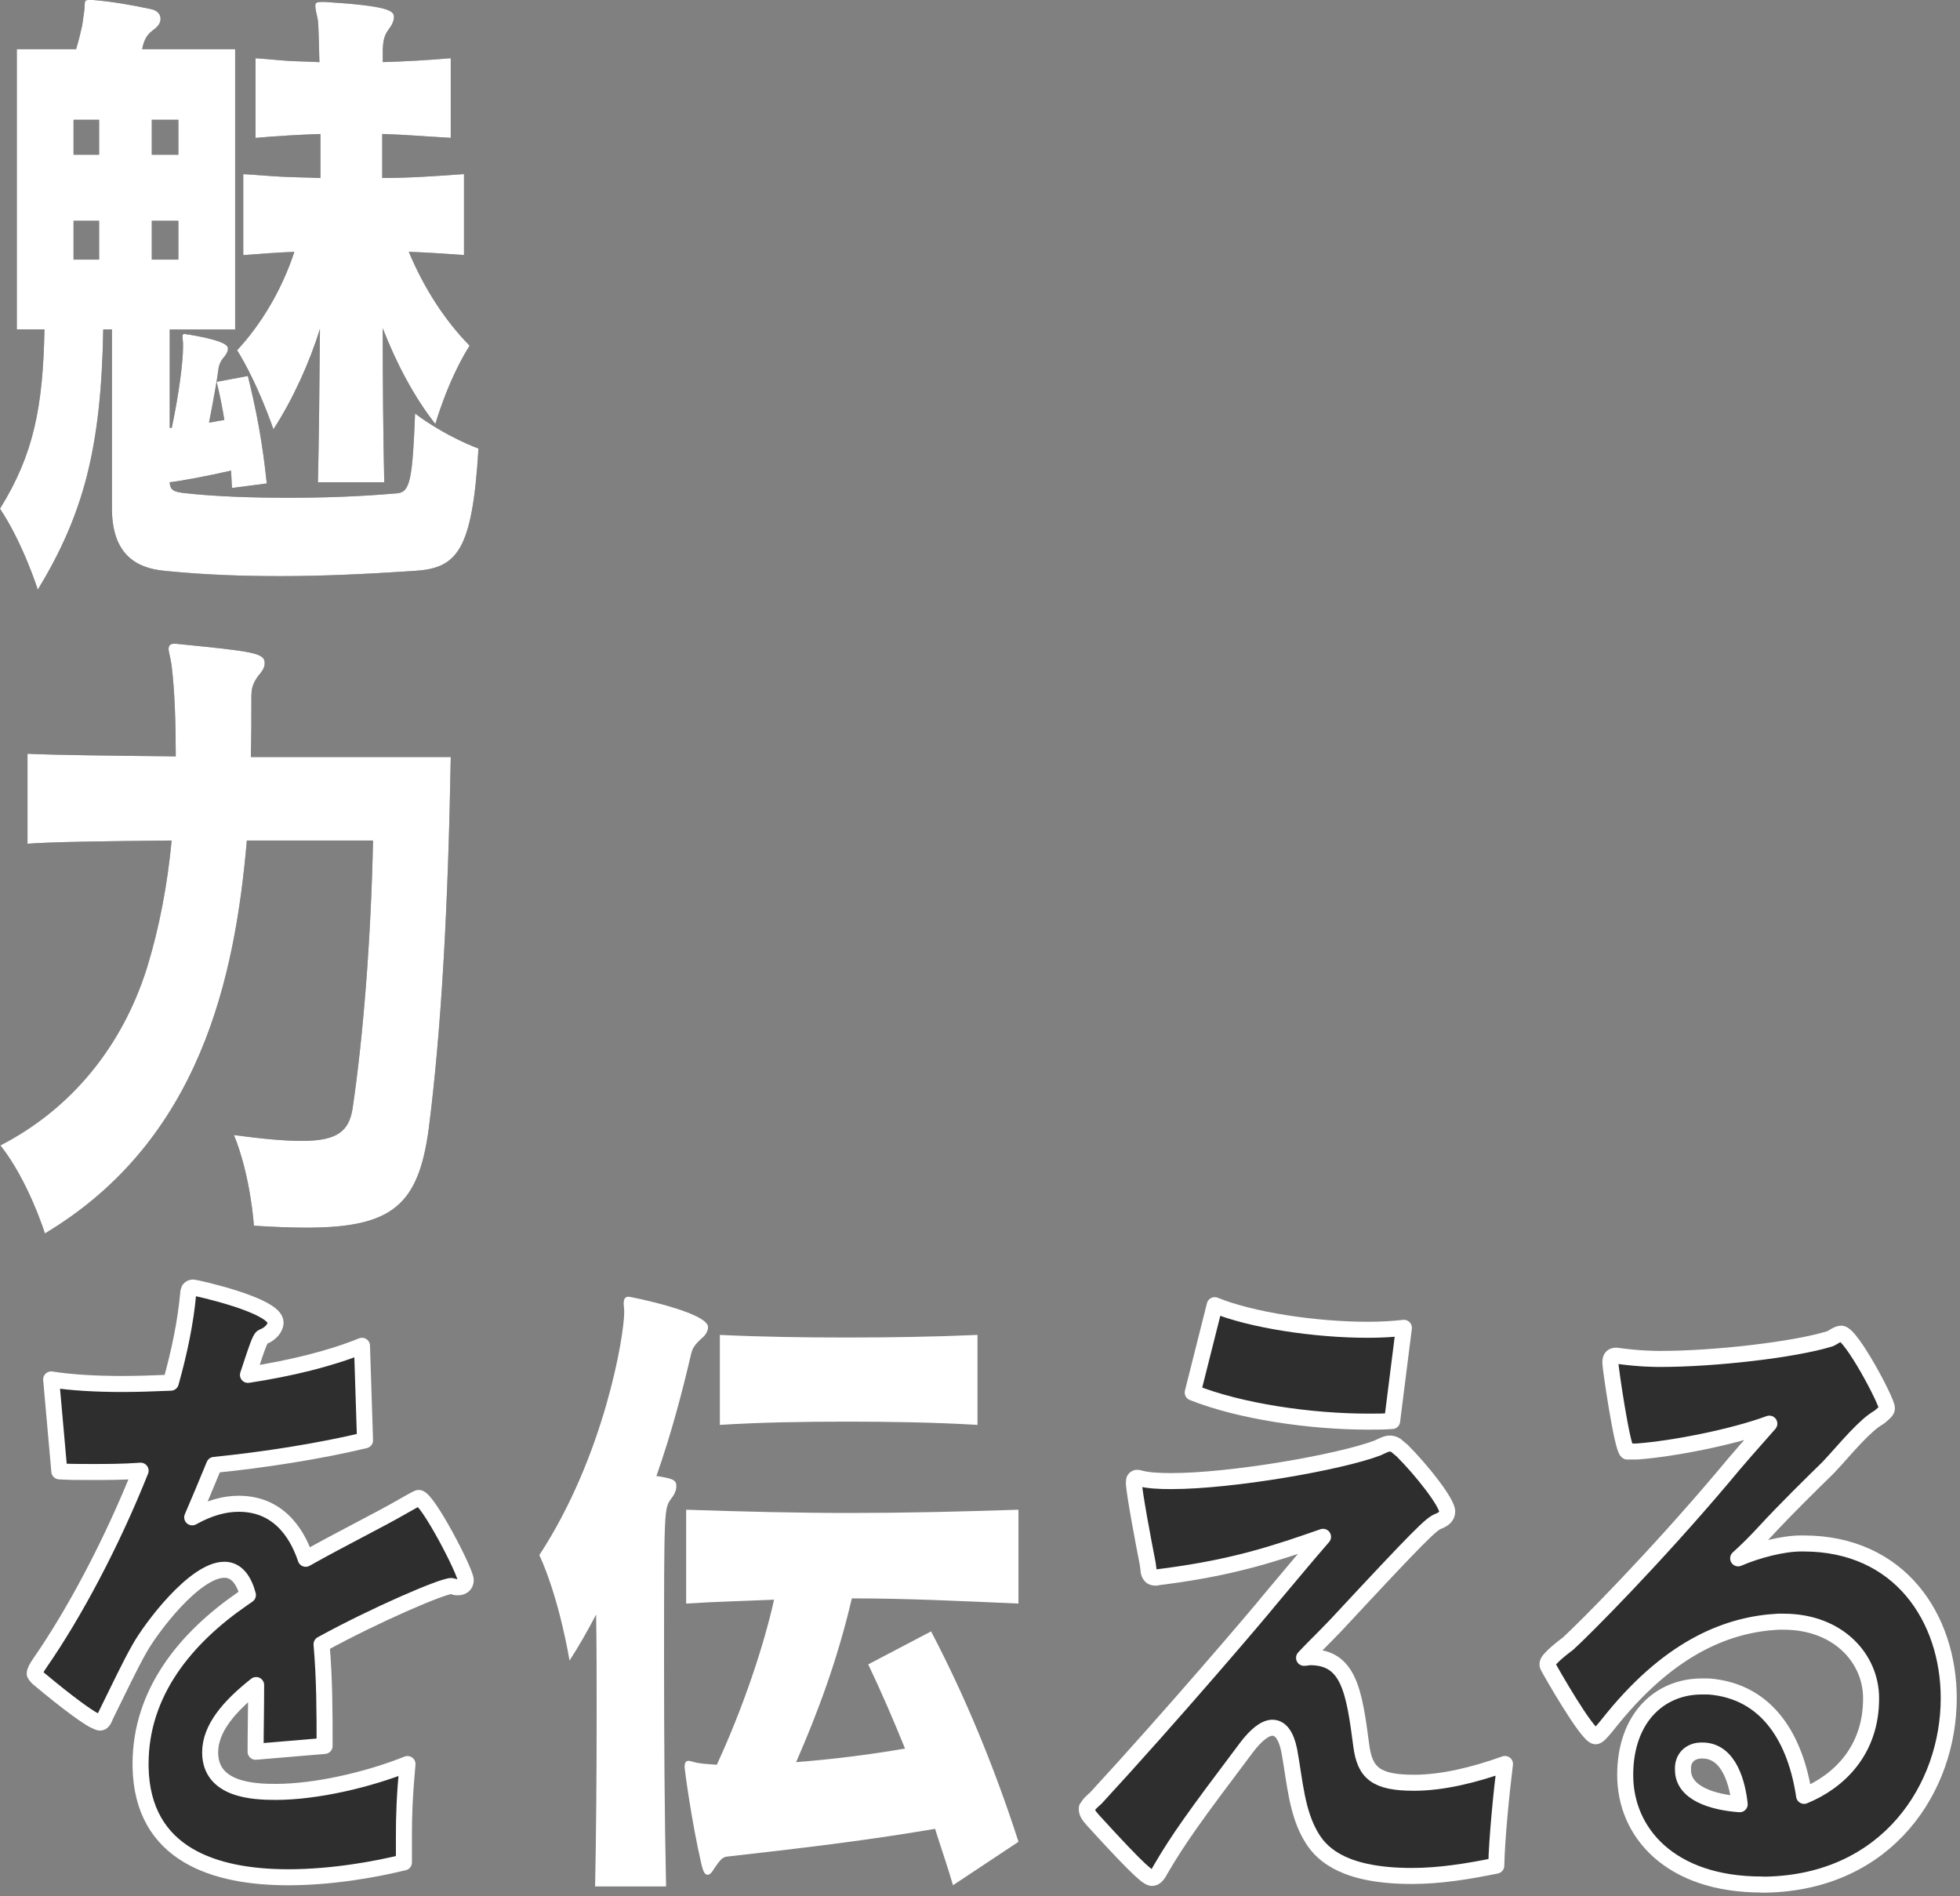
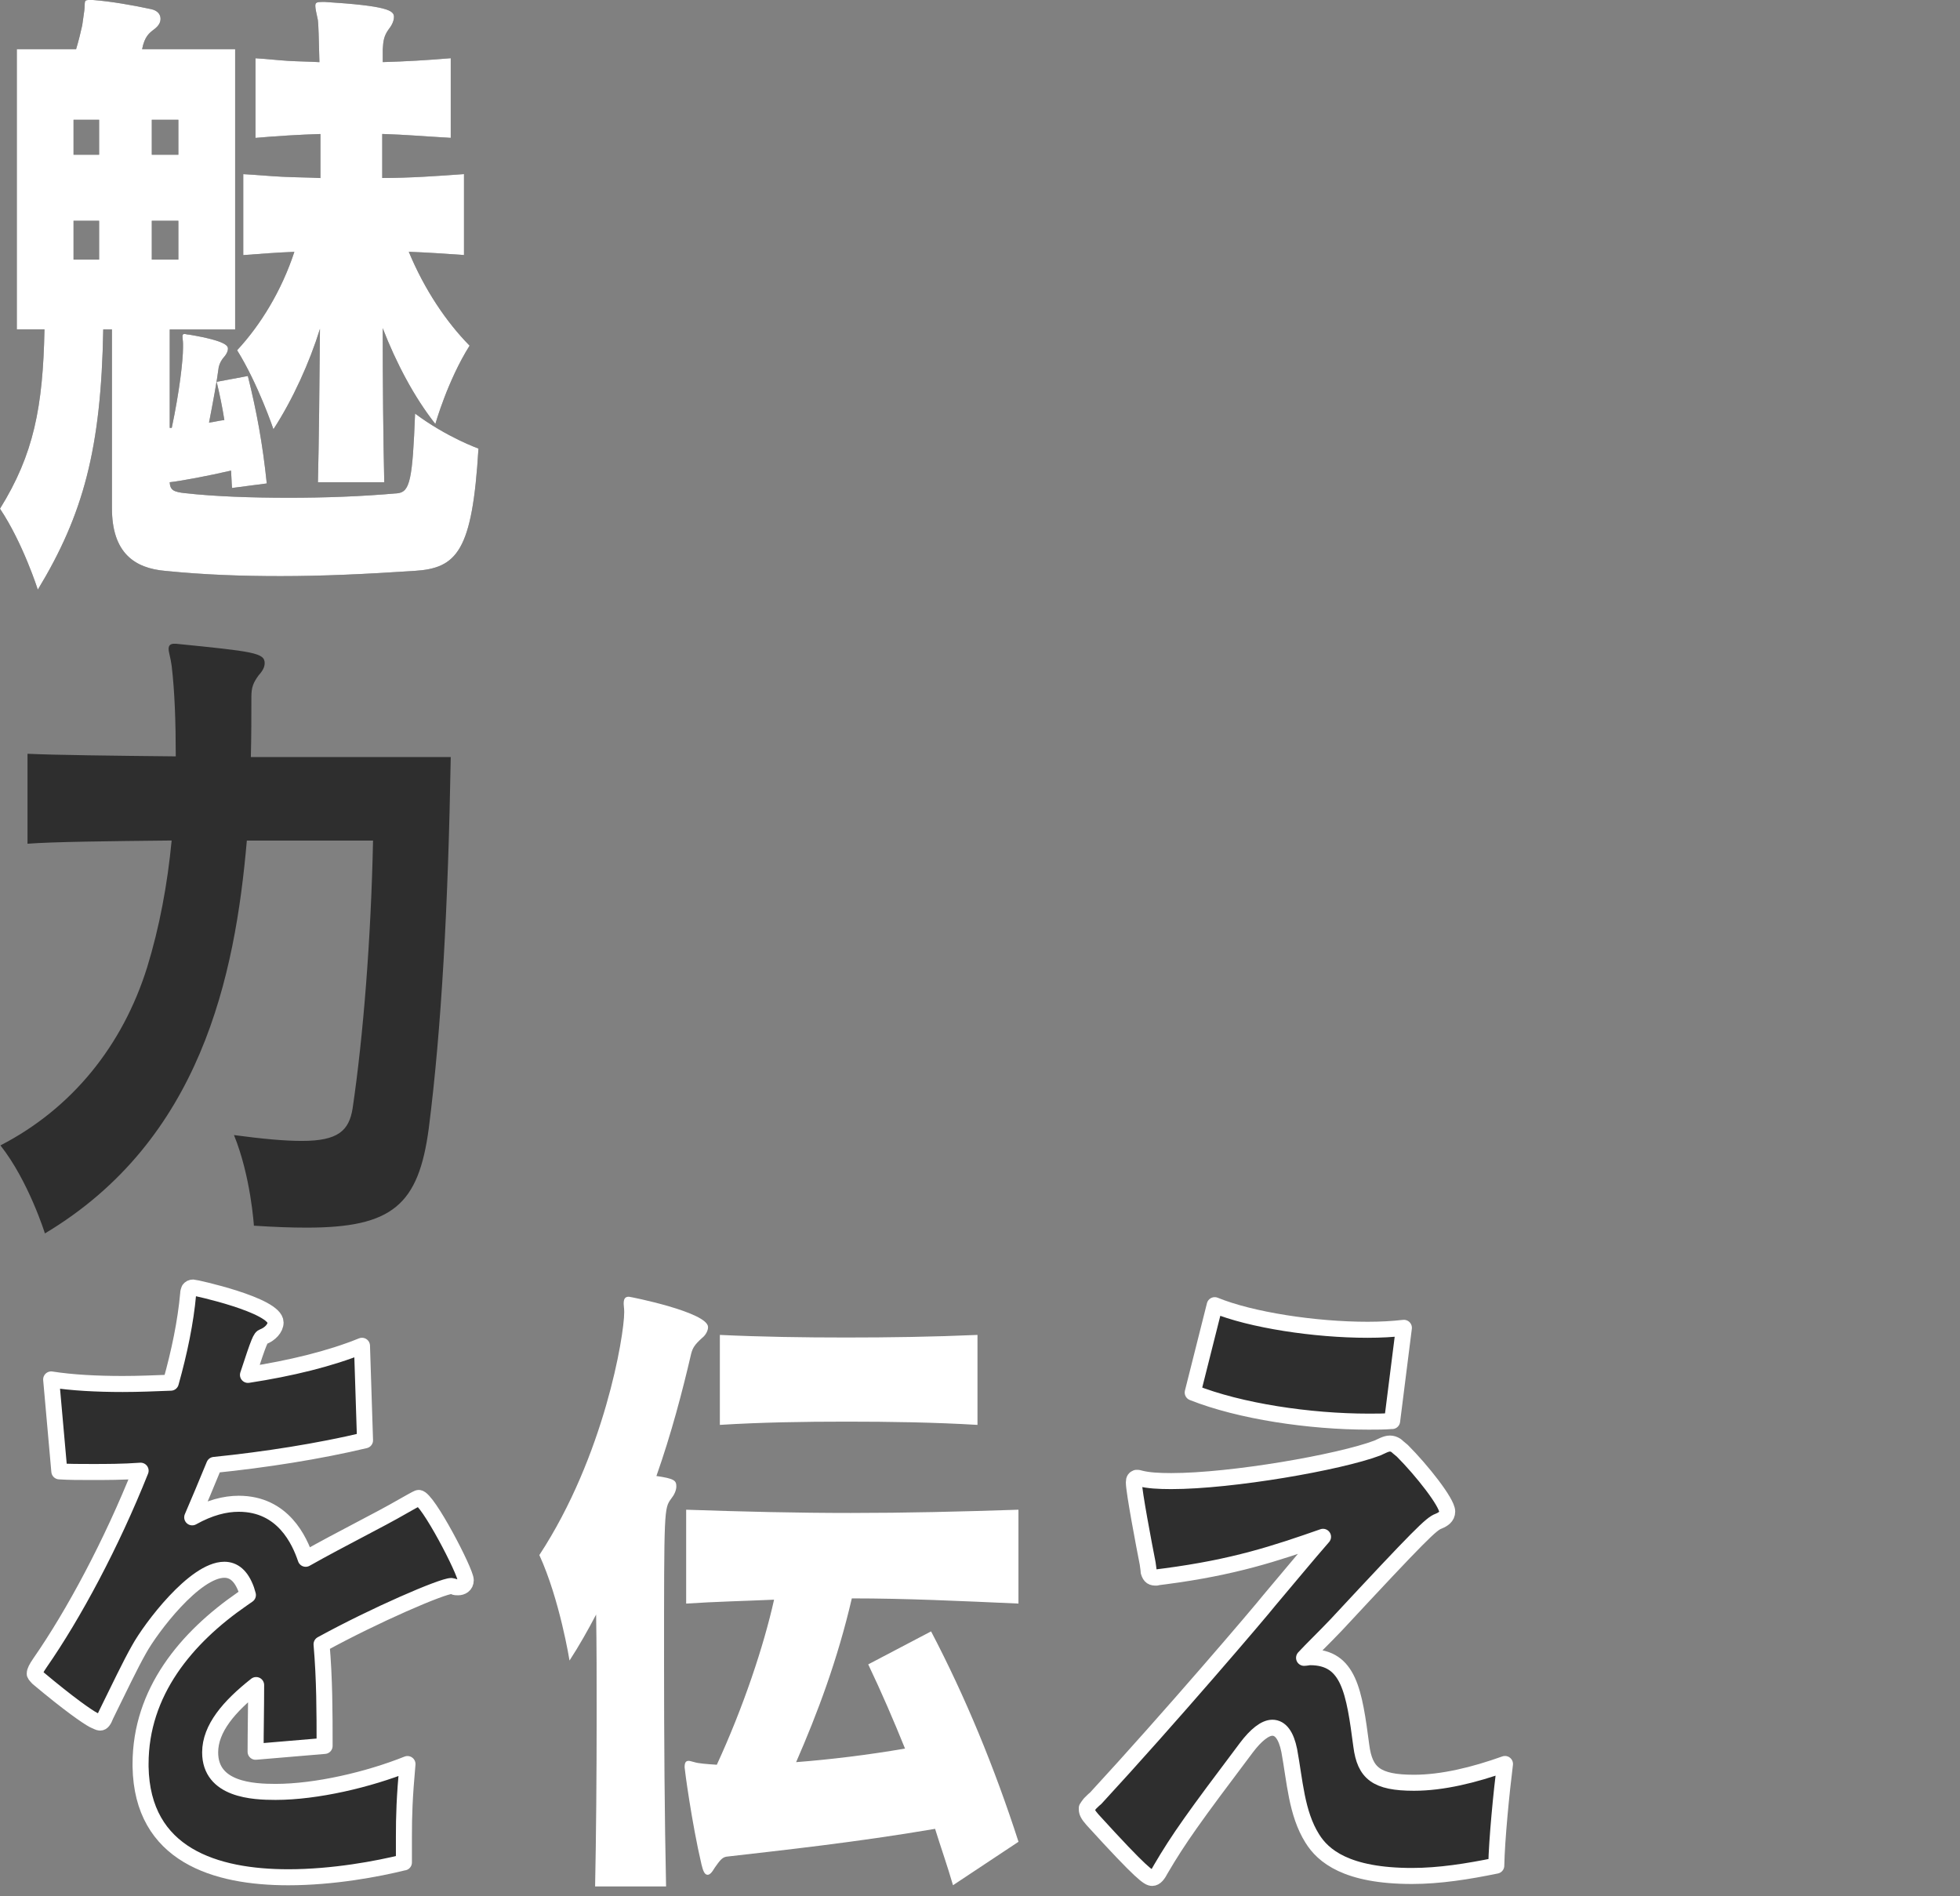
<svg xmlns="http://www.w3.org/2000/svg" width="367" height="355" viewBox="0 0 367 355" fill="none">
  <rect x="0" y="0" width="367" height="355" fill="#808080" stroke="none" />
  <path d="M111.43 353.177C111.62 344.092 111.72 332.333 111.72 320.695C111.72 314.274 111.72 307.974 111.62 302.272C110.09 305.179 108.46 308.086 106.64 310.881C106.64 310.881 104.82 299.487 100.99 291.131C113.15 272.586 116.88 250.05 116.88 245.684V245.563C116.88 244.955 116.78 244.469 116.78 244.104C116.78 243.254 116.97 242.768 117.74 242.768C118.03 242.768 132.58 245.674 132.58 248.46C132.58 249.067 132.2 249.918 131.43 250.516C130.09 251.731 129.71 252.329 129.42 253.423C127.79 260.452 125.69 268.453 122.91 276.333C126.26 276.819 126.64 277.184 126.64 278.278C126.64 279.007 126.26 279.848 125.68 280.577C124.34 282.39 124.34 282.511 124.34 311.357C124.34 324.929 124.44 340.689 124.72 353.167H111.41L111.43 353.177ZM178.44 352.934C177.39 349.298 176.14 345.783 175.09 342.39C160.16 344.933 146.47 346.391 136.04 347.596C135.18 347.718 134.7 348.447 133.84 349.652C133.27 350.625 132.88 350.989 132.5 350.989C131.93 350.989 131.64 350.26 131.35 349.055C129.53 341.297 128.19 331.239 128.19 330.874C128.19 330.024 128.38 329.659 128.96 329.659C129.15 329.659 129.53 329.781 130.01 329.902C130.78 330.145 132.31 330.267 134.22 330.388C139.2 319.602 143.03 308.086 144.94 299.487C139.48 299.73 134.03 299.851 128.48 300.216V282.643C139.1 283.008 149.16 283.251 159.3 283.251C169.44 283.251 179.78 283.008 190.7 282.643V300.216C179.79 299.73 169.64 299.243 159.5 299.243C156.82 310.759 153.09 320.695 149.07 329.902C155.39 329.416 162.47 328.565 169.46 327.36C167.35 322.144 165.06 316.816 162.57 311.6L174.34 305.422C180.75 317.657 186.21 330.874 190.71 344.811L178.46 352.934H178.44ZM183.03 266.762C174.8 266.276 166.57 266.154 158.53 266.154C150.49 266.154 142.64 266.276 134.79 266.762V249.918C142.54 250.283 150.39 250.404 158.43 250.404C166.47 250.404 174.7 250.283 183.03 249.918V266.762Z" fill="white" />
  <path d="M203.52 338.511C203.62 338.268 203.81 338.025 204.09 337.66C204.38 337.417 204.66 337.053 205.14 336.688C219.12 321.536 236.06 301.664 237.68 299.598C240.36 296.448 244.76 291.11 247.73 287.717C238.73 290.867 231.08 293.409 218.15 295.111C217.38 295.233 216.91 295.233 216.52 295.354C215.75 295.354 215.37 295.233 215.08 294.26C215.08 293.896 214.98 293.409 214.89 292.68C214.22 289.287 212.31 279.23 212.31 277.528C212.31 276.92 212.5 276.799 212.79 276.677H213.08L213.56 276.799C215 277.164 216.91 277.285 219.3 277.285C230.69 277.285 250.79 273.771 257.87 271.107C258.73 270.742 259.5 270.256 260.26 270.256C260.64 270.256 261.03 270.378 261.41 270.621C261.7 270.864 262.08 271.228 262.56 271.593C266.2 275.229 270.98 281.286 270.98 282.987C270.98 283.96 270.21 284.446 269.35 284.8C268.01 285.287 266 287.221 250.21 304.196C247.91 306.617 245.62 308.805 244.18 310.375C244.56 310.375 244.95 310.253 245.33 310.253C252.6 310.253 253.56 316.674 254.9 326.853C255.57 331.948 257.68 333.761 264.76 333.761C270.12 333.761 276.05 332.303 281.8 330.246C281.13 335.584 280.27 344.305 280.17 349.278C274.81 350.372 269.55 351.212 264.38 351.212C252.13 351.212 247.73 347.455 245.71 344.183C242.74 339.453 242.46 333.396 241.4 327.704C240.83 324.919 239.77 323.46 238.24 323.46C236.9 323.46 235.18 324.797 233.36 327.218C223.5 340.304 220.73 344.183 217.38 349.885C216.81 350.979 216.33 351.577 215.75 351.577C215.08 351.577 213.93 350.969 204.55 340.669C203.69 339.696 203.5 339.21 203.5 338.734V338.491L203.52 338.511ZM260.66 266.032C259.22 266.154 257.79 266.154 256.26 266.154C245.25 266.154 232.14 264.219 223.33 260.705L227.45 244.348C234.25 247.133 246.21 248.956 256.07 248.956C258.56 248.956 260.76 248.834 262.87 248.591L260.67 266.043L260.66 266.032Z" fill="#2E2E2E" stroke="white" stroke-width="3" stroke-linejoin="round" />
-   <path d="M329.87 352.812C312.64 352.812 304.31 342.998 304.31 332.333C304.31 321.668 310.72 315.732 318.67 315.732H319.91C331.2 316.583 336.28 325.911 337.81 336.212C344.32 333.548 350.35 327.724 350.35 318.032V317.91C350.35 310.516 344.22 303.609 333.98 303.609H332.93C323.93 304.095 313.21 307.974 302.01 321.668C299.62 324.696 299.14 325.061 298.76 325.061C297.23 325.061 290.15 312.572 289.86 311.975C289.76 311.853 289.76 311.61 289.76 311.489C289.76 310.516 293.59 307.731 293.59 307.731C296.65 304.946 309.58 291.971 322.59 276.586C325.27 273.315 328.52 269.679 331.3 266.529C324.41 269.071 313.21 271.259 306.51 271.745H304.69C303.73 271.259 301.53 255.985 301.53 255.144C301.53 254.172 301.82 253.807 302.68 253.807C306.99 254.415 309.95 254.415 310.91 254.415C321.06 254.415 335.89 252.714 342.59 250.658C343.26 250.414 344.03 249.685 344.79 249.685C346.61 249.685 353.31 262.285 353.31 263.622C353.31 263.986 353.21 264.23 351.87 265.323C350.53 266.053 349 267.501 347.37 269.203C345.65 271.016 344.02 272.96 342.3 274.773C339.33 277.68 334.36 282.532 330.34 286.897C328.9 288.477 327.09 290.29 325.46 291.748C329.1 290.179 333.88 288.963 337.23 288.963H337.71C355.8 288.963 364.89 303.021 364.89 317.93C364.89 334.652 353.5 352.347 330.72 352.833H329.86L329.87 352.812ZM318.58 327.724C317.05 327.724 315.33 328.575 315.13 330.753V331.361C315.13 335.726 320.68 337.417 325.75 337.782C325.37 334.267 323.93 327.724 318.76 327.724H318.57H318.58Z" fill="#2E2E2E" stroke="white" stroke-width="3" stroke-linejoin="round" />
  <path d="M43.45 91.378C43.35 90.284 43.35 89.201 43.26 88.107C39.05 89.079 33.98 90.041 31.77 90.284C31.87 91.743 32.44 92.097 34.74 92.341C40.29 92.948 46.99 93.191 54.08 93.191C60.78 93.191 67.77 92.948 74.47 92.341C76.77 92.097 77.25 89.677 77.72 77.432C83.75 81.918 89.59 83.975 89.59 83.975C88.44 103.249 85.57 106.399 77.53 106.885C68.34 107.493 60.3 107.857 52.55 107.857C45.28 107.857 38.29 107.614 31.01 106.885C25.17 106.399 20.96 103.492 20.96 95.126V61.672H19.33C18.95 83.975 15.6 96.331 7.08 110.389C7.08 110.389 4.3 101.659 0 95.237C6.32 85.058 8.04 76.206 8.33 61.662H3.15V9.207H14.25C14.73 7.627 15.11 6.057 15.4 4.72C15.5 3.991 15.59 3.383 15.69 2.664C16.07 0.486 15.5 0 16.65 0H17.42C20.67 0.243 24.89 0.972 28.24 1.702C29.48 1.945 30.06 2.674 30.06 3.515C30.06 4.244 29.68 4.851 28.91 5.449C27.95 6.178 27.09 6.786 26.61 9.207H44.03V61.682H31.78V80.106H32.16C33.6 73.32 34.27 67.506 34.27 65.075V64.346C34.27 63.859 34.17 63.373 34.17 63.009C34.17 62.644 34.27 62.523 34.55 62.523C34.74 62.523 35.03 62.644 35.41 62.644C42.59 63.859 42.68 64.822 42.68 65.308C42.68 65.672 42.49 66.159 42.11 66.645C41.44 67.374 41.15 67.982 40.96 68.701C40.58 71.608 39.91 75.122 39.14 79.123C40.1 79.001 40.96 78.758 42.01 78.637C41.63 76.216 41.15 73.907 40.57 71.486L46.41 70.392C48.04 76.935 49.19 83.114 49.95 90.507L43.44 91.358L43.45 91.378ZM18.56 22.424H13.77V28.967H18.56V22.424ZM18.56 41.324H13.77V48.596H18.56V41.324ZM33.4 22.424H28.42V28.967H33.4V22.424ZM33.4 41.324H28.42V48.596H33.4V41.324ZM59.53 90.295C59.72 82.901 59.82 71.75 59.91 61.571C58 67.749 54.84 74.778 51.2 80.359C51.2 80.359 48.33 71.871 44.4 65.571C48.8 60.841 52.73 54.42 55.12 47.148C51.96 47.269 48.8 47.512 45.55 47.755V32.603C47.94 32.725 50.34 32.968 52.82 33.09C55.21 33.211 57.61 33.211 60 33.333V25.088C56.08 25.21 51.96 25.453 47.84 25.817V10.908C49.95 11.03 51.96 11.273 53.97 11.394C55.88 11.516 57.89 11.516 59.81 11.637C59.71 7.272 59.62 4.365 59.52 3.758C59.23 2.421 59.04 1.58 59.04 1.094C59.04 0.486 59.33 0.365 60.28 0.365H60.85C72.43 1.094 73.77 1.945 73.77 3.15C73.77 4.001 73.29 4.851 72.72 5.571C71.86 6.786 71.76 7.748 71.67 9.207V11.627C75.98 11.506 80.09 11.263 84.4 10.898V25.807C80 25.564 75.79 25.199 71.57 25.078V33.322C76.74 33.322 81.91 32.958 86.88 32.593V47.745C83.43 47.502 79.89 47.259 76.54 47.138C79.51 54.288 83.62 60.345 87.93 64.71C83.81 71.253 81.52 79.376 81.52 79.376C77.5 74.282 74.15 67.86 71.66 61.439C71.66 71.253 71.76 82.405 71.95 90.284H59.51L59.53 90.295Z" fill="#2E2E2E" />
  <path d="M17.42 0C20.67 0.243 24.89 0.972 28.24 1.701C29.48 1.944 30.06 2.674 30.06 3.515C30.059 4.244 29.68 4.852 28.91 5.449C27.95 6.178 27.09 6.786 26.61 9.207H44.03V61.682H31.78V80.106H32.16C33.6 73.32 34.27 67.506 34.27 65.075V64.346C34.27 63.86 34.17 63.373 34.17 63.009C34.17 62.644 34.27 62.523 34.55 62.523C34.74 62.523 35.03 62.645 35.41 62.645C42.589 63.86 42.68 64.821 42.68 65.308C42.68 65.672 42.49 66.159 42.11 66.644C41.44 67.374 41.15 67.982 40.96 68.701C40.58 71.608 39.91 75.123 39.14 79.123C40.1 79.001 40.96 78.758 42.01 78.637C41.63 76.216 41.15 73.907 40.57 71.486L46.41 70.393C48.04 76.935 49.19 83.114 49.95 90.508L43.448 91.356C43.35 90.27 43.349 89.193 43.26 88.106C39.05 89.079 33.98 90.041 31.77 90.284C31.869 91.743 32.44 92.098 34.74 92.341C40.29 92.948 46.99 93.191 54.08 93.191C60.78 93.191 67.77 92.948 74.47 92.341C76.77 92.098 77.25 89.677 77.72 77.432C83.735 81.907 89.561 83.964 89.59 83.975C88.44 103.249 85.57 106.399 77.53 106.885C68.34 107.492 60.3 107.857 52.55 107.857C45.28 107.857 38.29 107.614 31.01 106.885C25.17 106.399 20.96 103.492 20.96 95.126V61.672H19.33C18.95 83.975 15.6 96.332 7.08 110.39C7.08 110.39 4.3 101.659 0 95.237C6.32 85.058 8.04 76.206 8.33 61.662H3.15V9.207H14.25C14.73 7.627 15.11 6.057 15.4 4.72C15.5 3.991 15.59 3.383 15.69 2.664C16.047 0.622 15.567 0.067 16.454 0.006L16.65 0H17.42ZM43.45 91.378L43.44 91.358L43.448 91.356C43.449 91.364 43.45 91.371 43.45 91.378ZM59.53 90.295L59.51 90.284H59.53C59.53 90.288 59.53 90.291 59.53 90.295ZM60.85 0.364C72.43 1.093 73.769 1.945 73.769 3.15C73.769 4.001 73.29 4.851 72.72 5.57C71.86 6.786 71.76 7.749 71.67 9.207V11.627C75.98 11.505 80.09 11.263 84.4 10.898V25.808C80.001 25.564 75.79 25.2 71.57 25.078V33.322C76.74 33.322 81.91 32.957 86.88 32.593V47.745C83.43 47.502 79.89 47.259 76.54 47.138C79.51 54.288 83.62 60.345 87.93 64.71C83.819 71.239 81.53 79.34 81.519 79.376C77.5 74.281 74.15 67.86 71.66 61.438C71.66 71.253 71.76 82.404 71.95 90.284H59.53C59.72 82.89 59.82 71.745 59.91 61.57C58 67.749 54.84 74.778 51.2 80.358C51.184 80.312 48.319 71.854 44.4 65.571C48.8 60.841 52.73 54.42 55.12 47.148C51.96 47.269 48.8 47.513 45.55 47.756V32.603C47.94 32.725 50.34 32.968 52.82 33.09C55.21 33.211 57.61 33.212 60 33.333V25.088C56.08 25.209 51.96 25.453 47.84 25.817V10.908C49.95 11.03 51.96 11.273 53.97 11.395C55.88 11.516 57.89 11.516 59.81 11.638C59.71 7.273 59.62 4.366 59.52 3.758C59.23 2.421 59.04 1.58 59.04 1.094C59.04 0.486 59.33 0.364 60.28 0.364H60.85ZM13.77 48.596H18.56V41.324H13.77V48.596ZM28.42 48.596H33.4V41.324H28.42V48.596ZM13.77 28.967H18.56V22.424H13.77V28.967ZM28.42 28.967H33.4V22.424H28.42V28.967Z" fill="white" />
  <path d="M46.22 157.355C44.02 182.807 37.61 213.466 8.41 230.917C8.41 230.917 5.35 221.103 0.08 214.438C13.48 207.531 22.96 195.772 27.55 181.106C28.7 177.348 29.66 173.469 30.42 169.468C31.19 165.468 31.76 161.345 32.14 157.355C20.46 157.476 9.74 157.598 5.15 157.962V141.119C10.41 141.362 21.13 141.484 32.91 141.605C32.91 135.305 32.72 129.481 32.14 124.64C31.95 123.182 31.57 122.098 31.57 121.49C31.57 120.882 31.86 120.518 32.62 120.518H32.91C47.46 121.976 49.56 122.219 49.56 124.154C49.56 124.883 49.18 125.612 48.41 126.453C47.45 127.79 47.07 128.631 47.07 130.454C47.07 134.211 47.07 137.847 46.97 141.727H84.4C83.92 169.357 82.68 192.51 80.28 211.288C78.37 225.59 73.48 229.834 57.4 229.834C54.53 229.834 51.27 229.712 47.54 229.469C47.54 229.469 46.97 220.262 43.81 212.504C49.27 213.233 53.29 213.598 56.54 213.598C63.34 213.598 65.35 211.653 66.02 207.541C68.03 193.969 69.47 175.667 69.85 157.365H46.21L46.22 157.355Z" fill="#2E2E2E" />
-   <path d="M32.91 120.518C47.459 121.976 49.56 122.219 49.56 124.154C49.56 124.883 49.18 125.613 48.41 126.453C47.45 127.79 47.07 128.631 47.07 130.453C47.07 134.211 47.07 137.848 46.97 141.727H84.4C83.92 169.357 82.68 192.51 80.28 211.288C78.37 225.589 73.48 229.833 57.4 229.833C54.53 229.833 51.27 229.712 47.54 229.469C47.54 229.469 46.97 220.262 43.81 212.504C49.27 213.233 53.29 213.598 56.54 213.598C63.34 213.598 65.35 211.653 66.02 207.541C68.031 193.969 69.47 175.666 69.85 157.364H46.219C44.018 182.815 37.606 213.468 8.41 230.917C8.402 230.891 5.343 221.094 0.08 214.439C13.48 207.531 22.96 195.772 27.55 181.106C28.7 177.348 29.66 173.469 30.42 169.468C31.19 165.467 31.76 161.345 32.14 157.355C20.46 157.476 9.741 157.598 5.15 157.962V141.119C10.411 141.362 21.13 141.483 32.91 141.605C32.91 135.305 32.72 129.481 32.14 124.64C31.95 123.182 31.57 122.098 31.57 121.49C31.57 120.883 31.86 120.518 32.62 120.518H32.91Z" fill="white" />
  <path d="M75.61 348.67C70.73 349.885 62.4 351.455 53.98 351.455C40.39 351.455 26.6 347.333 26.32 330.733V330.246C26.32 316.796 34.84 306.617 45.37 299.345L46.42 298.615C46.32 298.251 46.23 298.008 46.13 297.643C45.17 294.979 43.74 293.886 42.01 293.886C36.46 293.886 28.23 304.794 26.03 308.795C24.31 311.823 22.2 316.31 20.57 319.581C20.19 320.31 20 320.797 19.8 321.161C19.42 322.134 19.13 322.498 18.75 322.498C18.46 322.498 18.08 322.255 17.51 322.012C16.36 321.404 13.01 319.105 7.08 314.132C6.89 313.889 6.6 313.646 6.51 313.403V313.281C6.51 312.917 6.8 312.309 7.47 311.337C13.79 302.252 20.87 289.034 26.33 275.34C22.98 275.583 19.92 275.583 17.14 275.583C14.94 275.583 12.83 275.583 11.11 275.462L9.58 258.254C13.5 258.862 18.1 259.105 22.98 259.105C25.95 259.105 28.91 258.983 31.98 258.861C33.61 253.048 34.76 247.467 35.23 242.261C35.23 241.896 35.33 241.653 35.42 241.41C35.61 241.167 35.8 241.046 36.19 241.046C36.48 241.046 51.6 244.317 51.6 247.589C51.6 248.682 50.55 249.766 49.3 250.252C48.82 250.374 48.53 250.982 46.43 257.403C54.37 256.188 61.84 254.375 67.78 251.954L68.35 269.648C59.74 271.704 49.68 273.284 40.11 274.257C38.67 277.771 37.24 281.164 35.99 284.071C39.24 282.258 42.12 281.529 44.7 281.529C53.03 281.529 56.09 288.436 57.24 291.829C64.13 287.95 70.83 284.679 75.43 282.015C78.21 280.435 78.3 280.435 78.4 280.435C80.03 280.435 87.21 294.25 87.21 295.83C87.21 296.802 86.44 297.167 85.77 297.167C85.48 297.167 85.2 297.167 85 297.046C84.9 297.046 84.71 296.924 84.52 296.924C82.8 296.924 70.16 302.373 60.21 307.832C60.78 314.497 60.78 320.554 60.78 326.864L47.86 327.957C47.86 324.078 47.96 319.834 47.96 315.469C42.89 319.47 39.35 323.592 39.35 328.079C39.35 335.108 47.39 335.473 51.6 335.473C59.26 335.473 69.02 333.174 76.3 330.257C75.73 336.556 75.63 339.949 75.63 343.829V348.68L75.61 348.67Z" fill="#2E2E2E" stroke="white" stroke-width="3" stroke-linejoin="round" />
</svg>